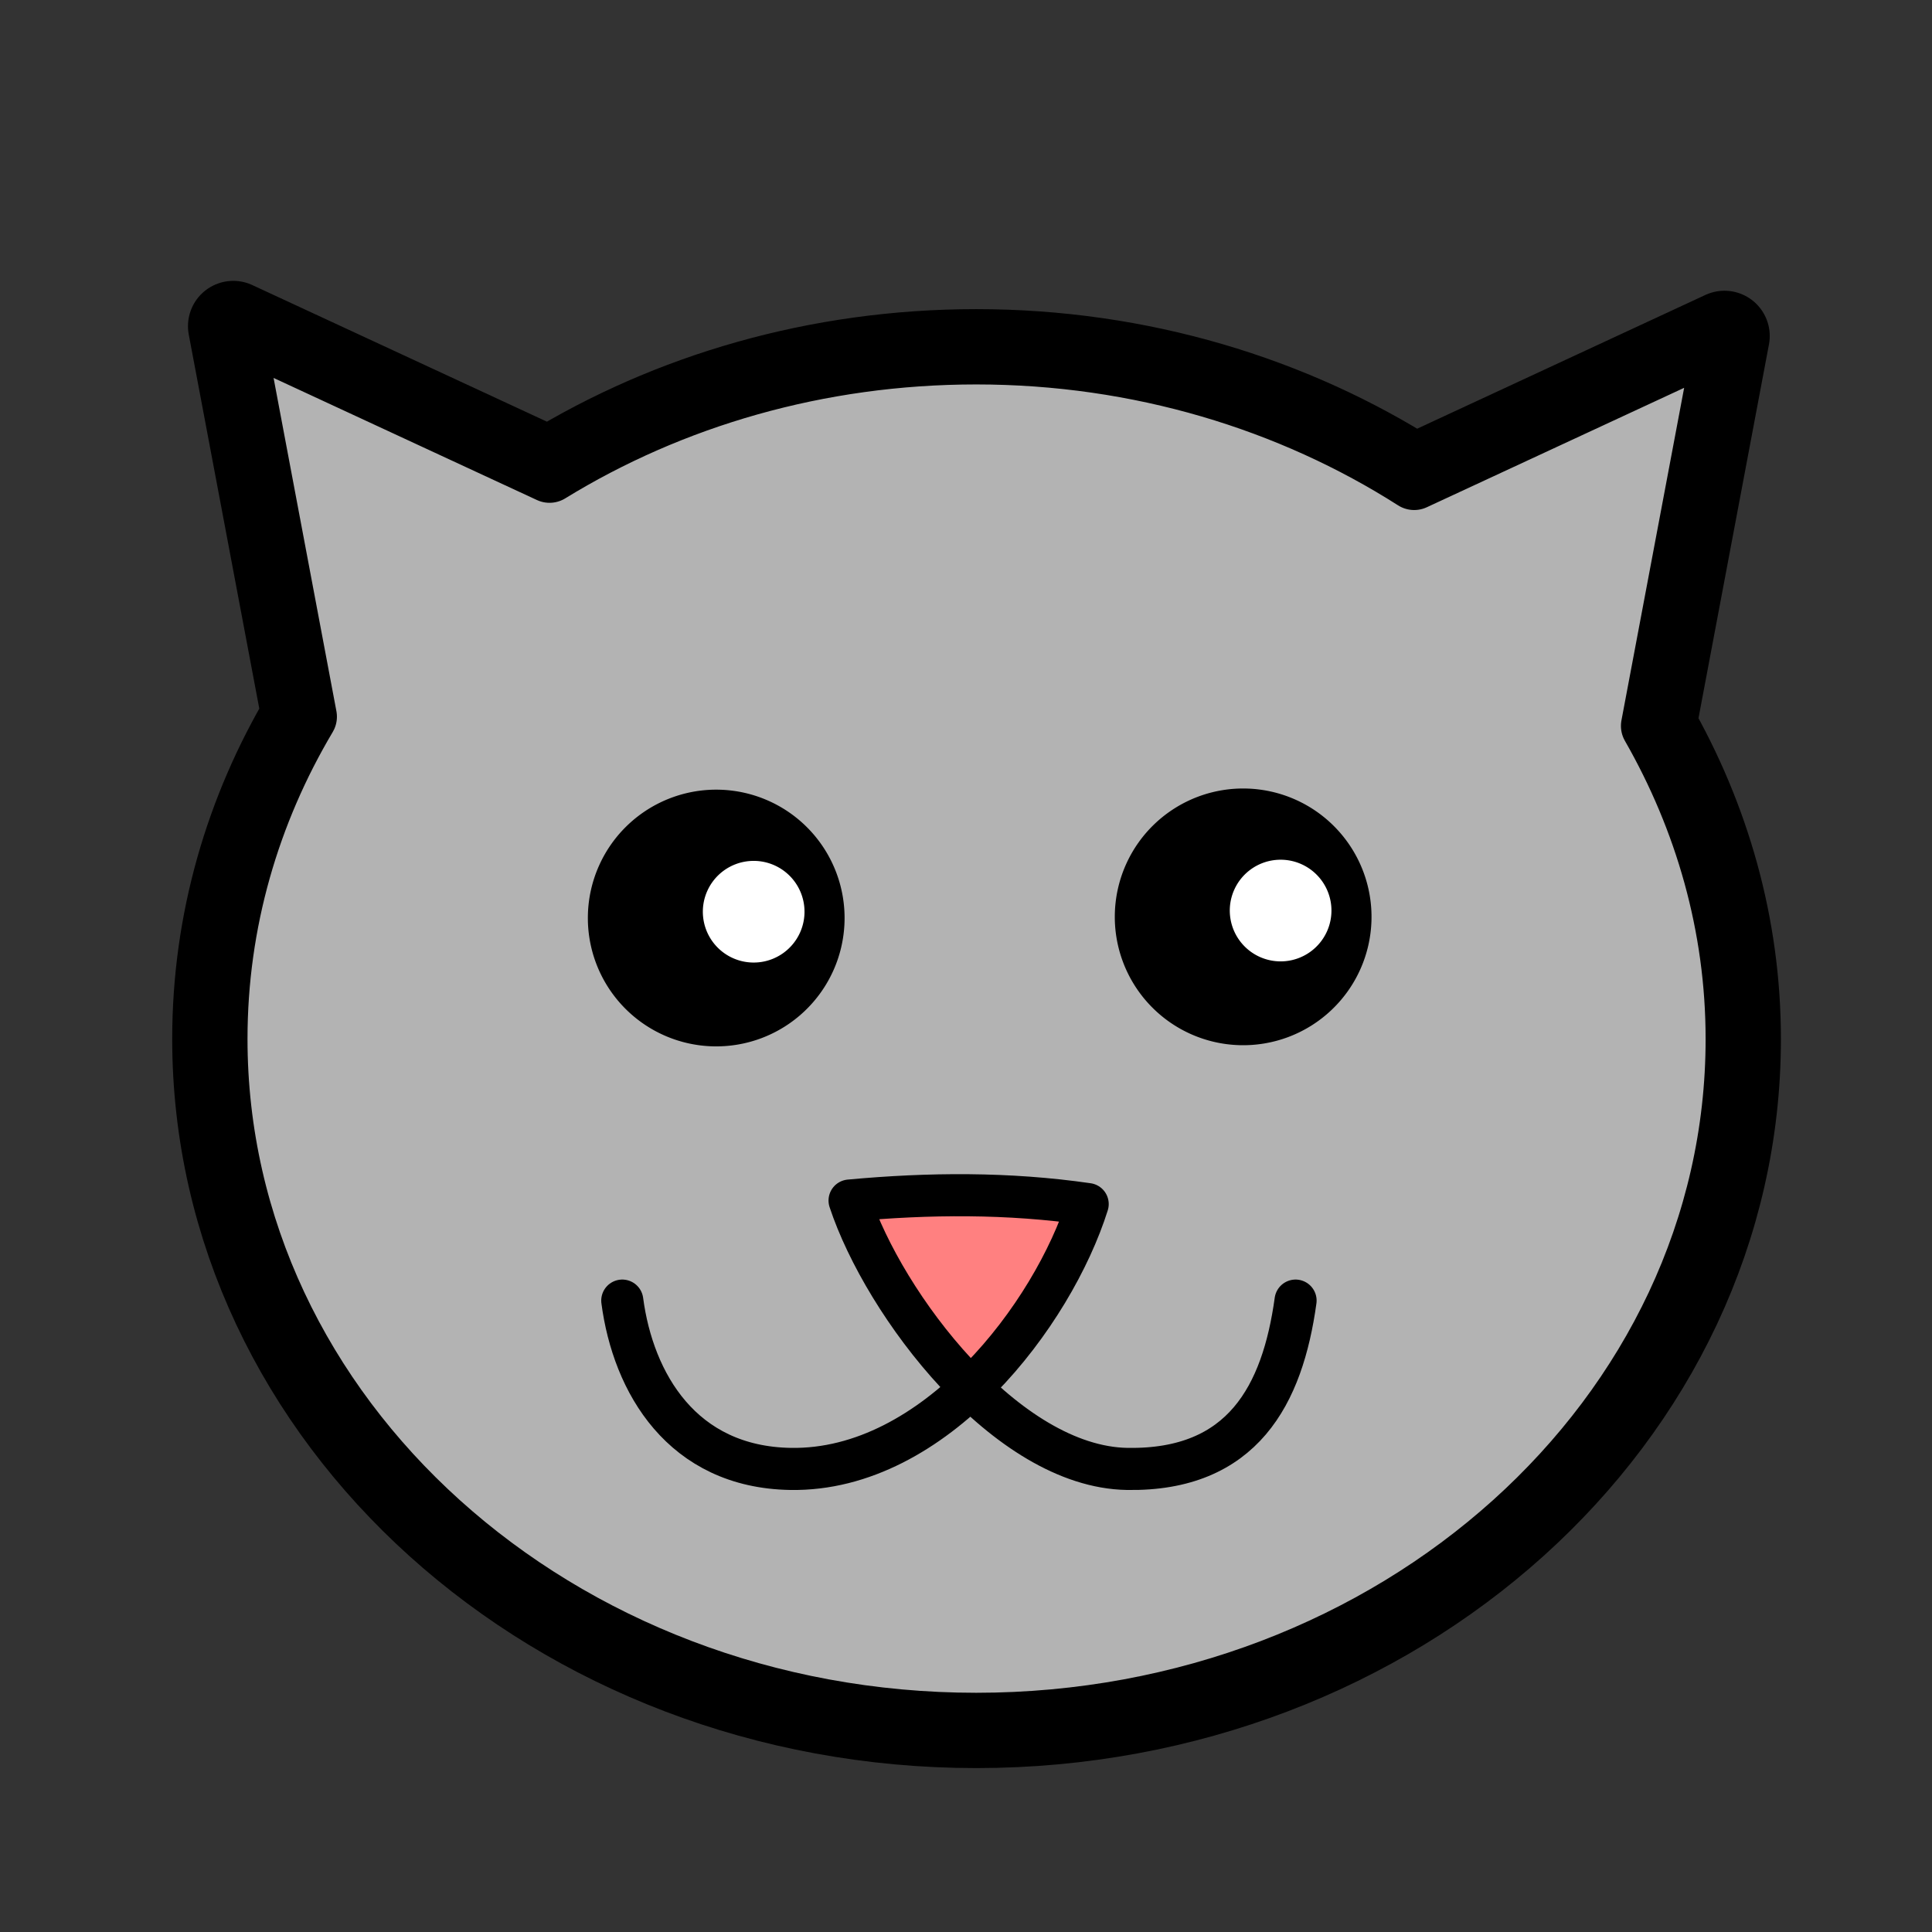
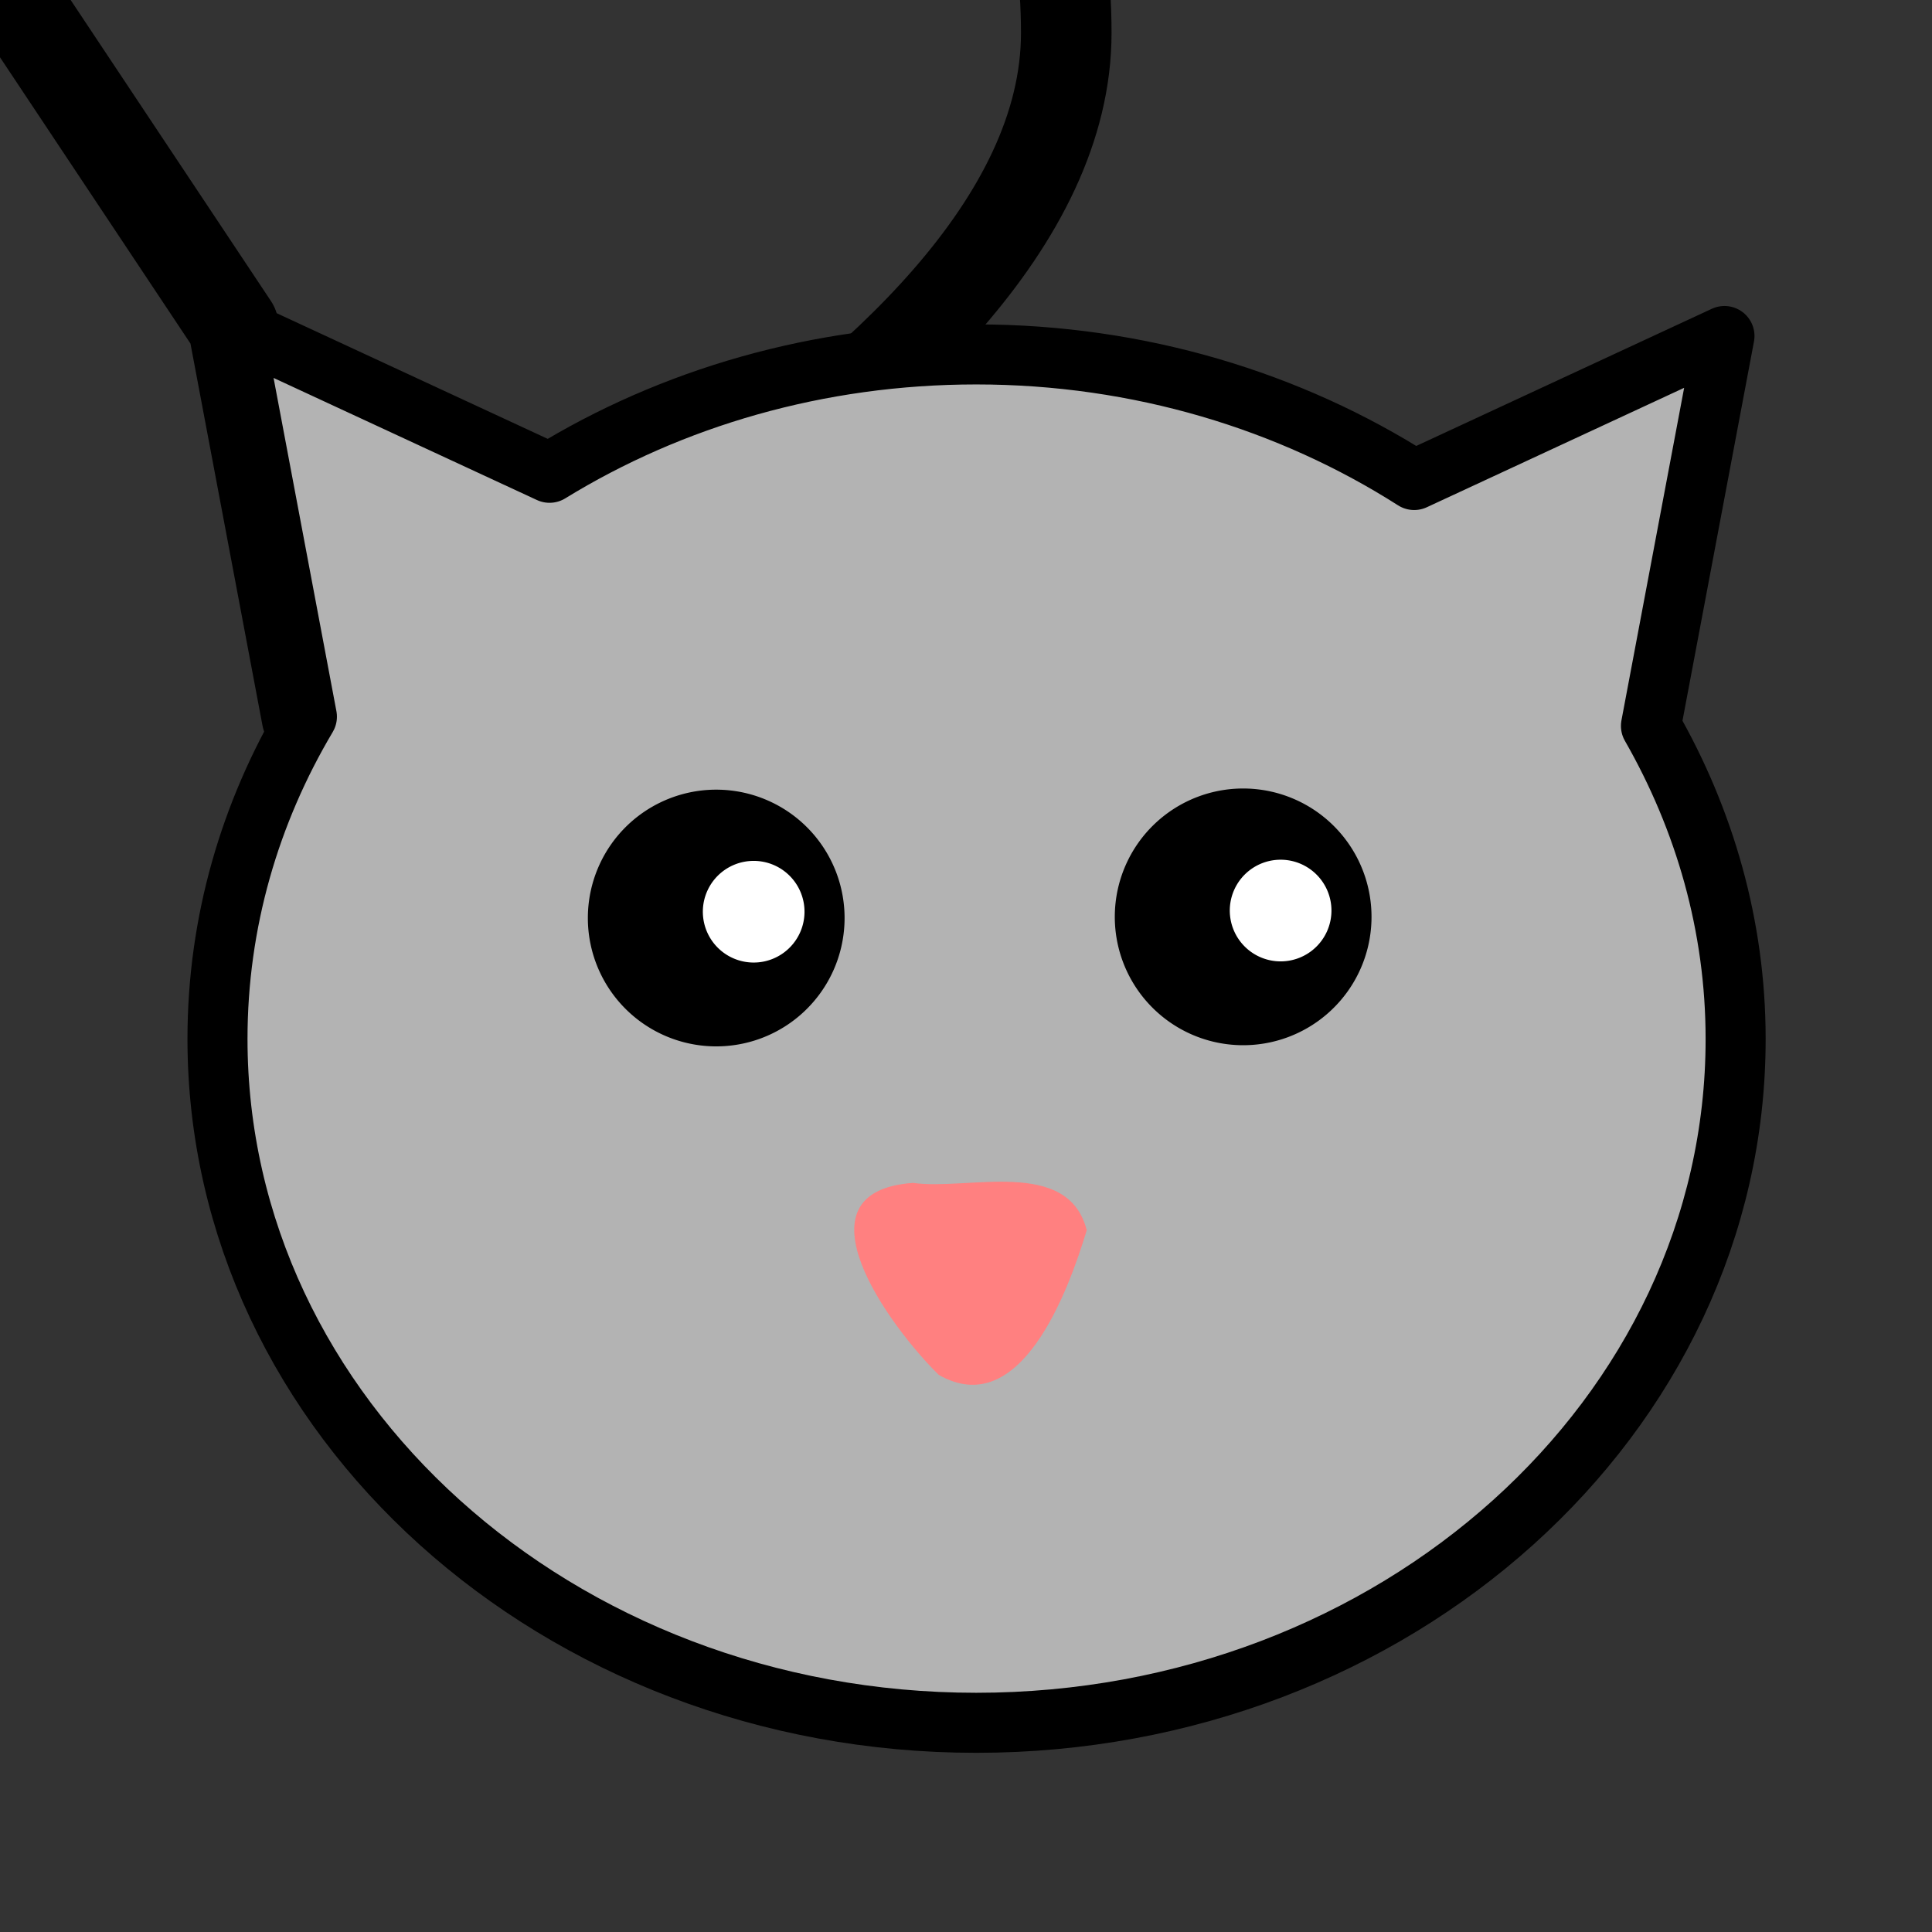
<svg xmlns="http://www.w3.org/2000/svg" version="1.0" viewBox="0 0 128 128">
  <rect x="0" y="0" width="128" height="128" fill="#333333" stroke="none" />
-   <path d="m15.454 21.608 4.879 25.876c-3.778 6.362-5.924 13.63-5.924 21.346 0 25.017 22.513 45.31 50.271 45.31s50.32-20.293 50.31-45.31c0-7.475-2.05-14.519-5.61-20.736l4.87-25.832-20.557 9.54c-8.196-5.225-18.217-8.321-29.013-8.321-10.481 0-20.213 2.891-28.272 7.842l-20.954-9.715z" fill="none" stroke="#000" stroke-linecap="round" stroke-linejoin="round" stroke-width="6" />
+   <path d="m15.454 21.608 4.879 25.876s50.32-20.293 50.31-45.31c0-7.475-2.05-14.519-5.61-20.736l4.87-25.832-20.557 9.54c-8.196-5.225-18.217-8.321-29.013-8.321-10.481 0-20.213 2.891-28.272 7.842l-20.954-9.715z" fill="none" stroke="#000" stroke-linecap="round" stroke-linejoin="round" stroke-width="6" />
  <path d="m15.454 21.608 4.879 25.876c-3.778 6.362-5.924 13.63-5.924 21.346 0 25.017 22.513 45.31 50.271 45.31s50.32-20.293 50.31-45.31c0-7.475-2.05-14.519-5.61-20.736l4.87-25.832-20.557 9.54c-8.196-5.225-18.217-8.321-29.013-8.321-10.481 0-20.213 2.891-28.272 7.842l-20.954-9.715z" fill="#b3b3b3" stroke="#000" stroke-linecap="round" stroke-linejoin="round" stroke-width="3.978" />
  <path d="m60.498 78.37c-8.147 0.571-1.514 9.578 1.699 12.72 5.437 3.106 8.597-5.607 9.802-9.583-1.237-4.861-7.897-2.616-11.501-3.137z" fill="#ff8080" />
  <g transform="matrix(1.939 .872 -.872 1.939 -79.232 -85.902)">
    <path transform="translate(10.649 -9.499)" d="m76 48a4 4 0 1 1-8 0 4 4 0 1 1 8 0z" />
    <path transform="matrix(.396 0 0 .396 55.121 18.835)" d="m76 48a4 4 0 1 1-8 0 4 4 0 1 1 8 0z" fill="#fff" />
    <path transform="translate(25.61 -16.267)" d="m76 48a4 4 0 1 1-8 0 4 4 0 1 1 8 0z" />
    <path transform="matrix(.396 0 0 .396 70.082 12.067)" d="m76 48a4 4 0 1 1-8 0 4 4 0 1 1 8 0z" fill="#fff" />
  </g>
-   <path d="m41.227 86.168c0.72 5.451 3.96 11.035 11.152 11.152 9.56 0.158 17.384-10.258 19.683-17.547-5.259-0.761-10.518-0.72-15.776-0.234 2.299 6.938 10.416 17.652 18.397 17.781 7.657 0.124 10.288-4.91 11.152-11.152" fill="none" stroke="#000" stroke-linecap="round" stroke-linejoin="round" stroke-width="2.788" />
</svg>